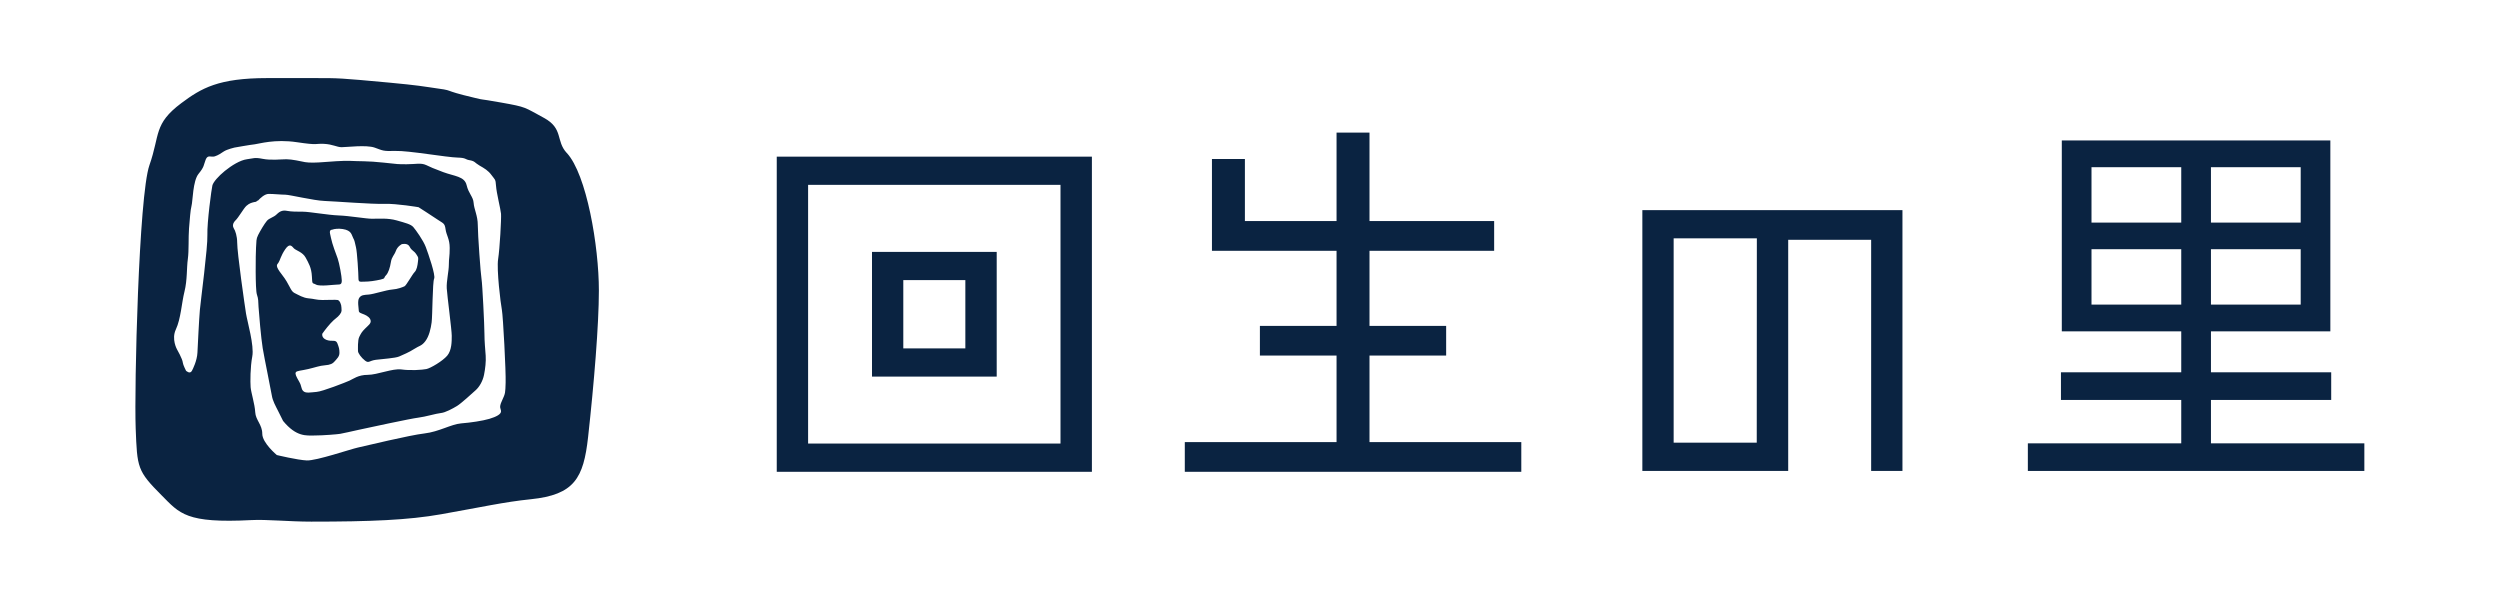
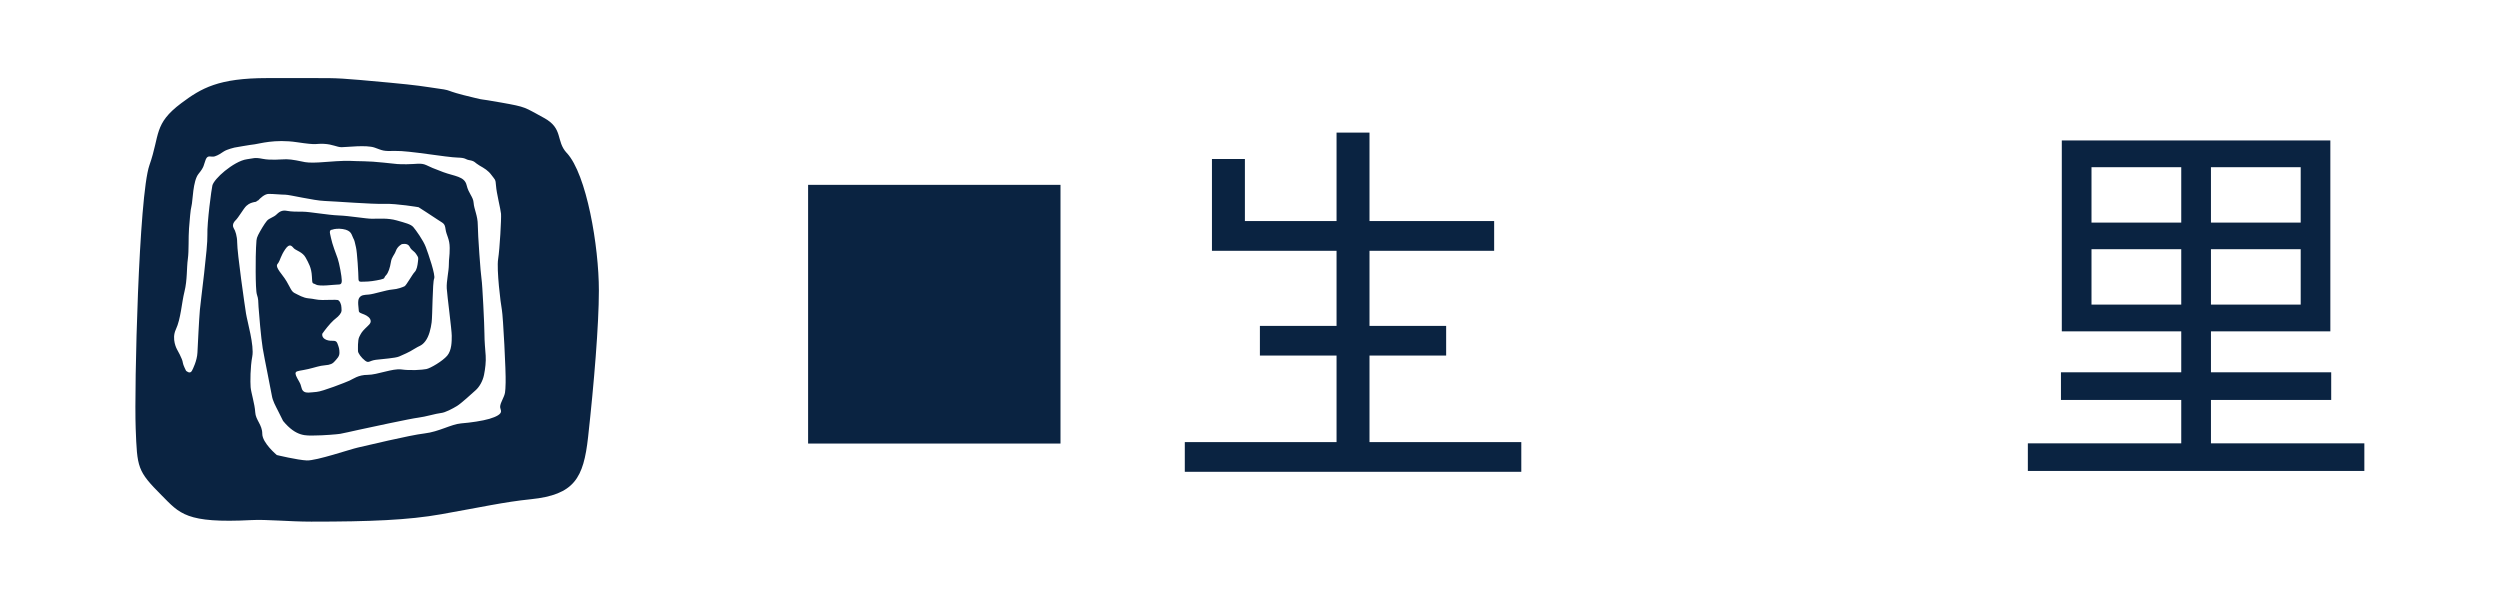
<svg xmlns="http://www.w3.org/2000/svg" id="_イヤー_2" viewBox="0 0 500 120">
  <defs>
    <style>.cls-1{fill:none;}.cls-2{fill:#0a2341;}</style>
  </defs>
  <g id="_字">
    <g>
      <g>
        <path class="cls-2" d="M51.6,40.12c.46-.5,1.33-1.34,2.15-1.34,1,0,2.5,.16,3.33,.16s5.66,1.17,7.82,1.25c2.16,.08,9.57,.67,11.99,.58,2.41-.08,6.82,.67,6.82,.67,0,0,2.74,1.75,3.82,2.49,1.08,.75,1.42,.66,1.58,1.91,.17,1.25,.83,1.92,.83,3.75s-.17,2-.17,3.33-.5,3.33-.42,4.74c.08,1.42,1,8.32,1,9.49s0,2.91-.91,3.99c-.92,1.08-3.33,2.5-4.16,2.67-.83,.17-3.24,.33-4.99,.08-1.75-.25-4.82,1.08-6.74,1.08s-2.91,.83-3.66,1.16c-.75,.34-5.41,2.17-6.57,2.25-1.17,.09-2.16,.33-2.66-.16-.5-.5-.25-.92-.84-1.92-.58-1-.83-1.5-.66-1.83,.17-.33,1.08-.33,2.49-.66,1.42-.33,2.25-.67,3.33-.75,1.08-.08,1.58-.33,1.99-.83,.42-.5,.92-.91,.92-1.66s-.09-1.08-.42-1.92c-.33-.83-1.08-.25-2.17-.67-1.08-.42-.83-1.25-.83-1.25,0,0,.75-1.08,1.66-2.08,.91-1,1.33-1.08,1.83-1.74,.5-.66,.33-.84,.33-1.41s-.33-1.41-.75-1.5c-.42-.08-1.91,0-3.08,0s-1.67-.25-2.75-.33c-1.08-.09-1.99-.67-2.83-1.08-.83-.42-.88-1.61-2.49-3.66-1.45-1.84-.99-1.97-.71-2.37,.33-.46,.46-1.38,1.37-2.71,.91-1.33,1.33-.59,1.75-.16,.42,.41,1.75,.74,2.33,1.83,.58,1.08,1.16,2,1.25,3.74,.08,1.75,.08,1.25,.83,1.66,.75,.42,3.58,0,4.24,0s.91-.08,.91-.83-.5-3.49-.83-4.41c-.33-.91-1.08-2.83-1.33-4.08-.08-.39-.14-.66-.19-.86-.19-.86,.42-.8,.42-.8,.44-.18,1.3-.26,2.13-.13,1.82,.29,1.74,1.2,2.07,1.78,.33,.58,.31,.84,.56,1.84,.25,.99,.5,5.4,.5,6.24s.33,.66,1.25,.66,2.08-.17,3.16-.41c1.08-.25,.58-.34,1.08-.84,.5-.5,.83-1.58,1-2.66,.17-1.08,.66-1.33,1-2.25,.33-.92,1.17-1.33,1.17-1.33,0,0,1.16-.33,1.58,.5,.41,.83,.83,.75,1.32,1.5,.5,.75,.42,.66,.34,1.5-.09,.83-.25,1.66-.67,2.08-.42,.41-1.66,2.66-2,2.83-.33,.16-1.33,.58-2.5,.66-1.17,.09-3.66,.92-4.66,1-1,.08-1.5,.08-1.91,.66-.42,.59-.09,2.16-.09,2.58s.5,.5,1.09,.75c.58,.24,1.25,.68,1.29,1.3,.04,.53-.46,.86-1.12,1.52-.67,.66-.84,1-1.17,1.67-.33,.66-.25,2.41-.25,2.82s.66,1.34,1.42,1.92c.75,.58,.83,0,2.16-.17,1.33-.17,3.91-.33,4.65-.66,.75-.34,2-.84,3-1.5,1-.66,1.5-.58,2.25-1.58,.75-1,1.08-2.5,1.25-3.75,.17-1.25,.17-8.07,.5-8.74,.33-.66-1.17-4.99-1.67-6.32-.5-1.33-1.99-3.41-2.5-4-.5-.57-1.58-.83-3.33-1.33-1.75-.5-3.66-.33-4.91-.33s-4.49-.58-6.66-.66c-2.16-.08-5.91-.75-7.15-.75s-2.33,0-3.16-.16c-.83-.17-1.41,0-2.08,.66-.67,.67-1.5,.75-1.99,1.33-.5,.59-1.33,2-1.75,2.83-.42,.83-.33,1.24-.42,2.49-.08,1.25-.17,8.4,.17,9.4,.33,1,.25,1.25,.33,2.5,.08,1.25,.5,6.24,.83,8.23,.33,2,1.66,8.41,1.83,9.49,.17,1.08,.75,2.08,1.25,3.08,.5,1,1,2,1,2,2.67,3.24,4.66,2.91,6.32,2.91s4.58-.24,5.08-.33c.5-.08,2.33-.5,3.83-.83,1.5-.33,10.4-2.25,11.82-2.41,1.41-.17,3.57-.83,4.49-.92,.91-.08,2.41-.91,3.24-1.41,.83-.5,2.99-2.49,3.74-3.16,.75-.67,1.42-1.83,1.67-3.08,.25-1.25,.41-2.66,.33-3.83-.08-1.16-.25-2.83-.25-4.41s-.41-9.98-.58-10.9c-.17-.92-.75-8.99-.75-10.82s-.75-3.17-.83-4.41c-.08-1.25-1-1.83-1.41-3.58-.42-1.75-2.42-1.75-4.66-2.58-2.24-.83-2.33-.92-3.41-1.41-1.08-.5-2.08-.17-3.91-.17s-1.66,0-4.66-.33c-3-.34-5.16-.25-6.57-.34-1.42-.08-4.41,.17-5.5,.25-1.08,.09-2.75,.16-3.58,0-.83-.17-2.66-.58-3.74-.58s-3.08,.25-4.74-.08c-1.66-.33-1.83-.09-3.16,.08-1.33,.17-3.08,1.25-4.41,2.33-1.33,1.08-2.33,2.25-2.5,2.91-.17,.66-1.08,7.41-1,9.9,.09,2.49-1.33,13.06-1.5,14.98-.17,1.91-.41,7-.49,8.58-.08,1.58-.91,3.28-1.12,3.64-.4,.7-1.16-.04-1.16-.04,0,0-.61-1.2-.64-1.61-.06-.75-1.18-2.69-1.18-2.69,0,0-1.13-2.01-.22-3.95,1.01-2.16,1.15-5.26,1.73-7.59,.58-2.33,.42-4.74,.67-6.49,.24-1.75,.09-4.25,.24-6.16,.17-1.92,.26-3.58,.5-4.5,.25-.92,.25-4.99,1.41-6.4,1.17-1.42,1-1.75,1.42-2.83,.42-1.08,1.08-.41,1.83-.66,.75-.25,1.17-.58,1.83-1,.67-.42,2.08-.75,2.08-.75,0,0,3.25-.58,4.08-.66,.83-.09,3.99-1.08,8.4-.42,4.41,.66,3.58,.25,5.41,.33,1.83,.09,2.58,.67,3.57,.67s4.91-.5,6.58,.08c1.66,.58,1.58,.75,4.16,.67,2.58-.09,10.24,1.28,12.48,1.33,1.65,.04,1.5,.37,2.25,.5,1.24,.2,1.08,.5,2.08,1.08,1,.58,1.75,1,2.41,1.91,.66,.92,.83,.75,.91,2.16,.09,1.42,.92,4.66,1,5.58,.08,.91-.25,6.99-.58,9.07-.33,2.08,.5,8.9,.75,10.15,.24,1.25,.83,12.47,.75,14.56-.08,2.08,0,2.04-.75,3.66-.66,1.4-.17,1.5-.17,2.08s-.92,1.08-2.33,1.5c-1.41,.41-3.66,.75-5.66,.91-2,.17-4.41,1.67-7.32,2.01-2.91,.33-11.81,2.49-13.31,2.82-1.5,.33-8.32,2.66-10.23,2.58-1.91-.09-5.99-1.08-5.99-1.08,0,0-2.91-2.42-2.91-4.25s-1.33-2.74-1.41-4.32c-.08-1.58-.83-3.91-.92-5-.08-1.08-.08-3.99,.33-6.15,.42-2.16-1-6.99-1.25-8.57-.25-1.58-1.77-12.1-1.77-14.26,0-1.17-.37-2.36-.68-2.79-.49-.83,.29-1.53,.29-1.53,.7-.66,1.65-2.43,2.24-2.97,.64-.57,1.14-.64,1.55-.75,0,0,.22-.03,.31-.05,.08-.02,.31-.18,.4-.27m61.81-9.5c-2.24-2.41-.62-4.89-4.58-7.03-3.98-2.14-3.37-2.14-8.56-3.06-5.2-.92-2.96-.39-5.2-.92-7.65-1.8-3.06-1.3-9.17-2.14-.5-.07-2.42-.41-7.95-.92-10.09-.93-10.09-.91-14.98-.91h-9.48c-9.78,0-13.18,2.03-17.17,5.01-5.58,4.18-4.23,6.3-6.38,12.41-2.14,6.12-3.05,44.64-2.75,52.59,.3,7.95,.31,8.54,5.2,13.45,3.62,3.64,4.86,5.62,17.95,4.94,3.02-.16,7.5,.31,11.97,.31,11.85,0,19.41-.31,25.99-1.48,7.98-1.41,12.61-2.46,17.91-3,8.71-.89,10.55-4.21,11.46-12.41,1.19-10.74,2.16-22.51,2.16-29.33,0-8.87-2.45-23.24-6.42-27.52" />
-         <path class="cls-2" d="M212.1,88.71h-50.48V36.97h50.48v51.74Zm-56.75-57.38v63.03h63.03V31.33h-63.03Z" />
-         <path class="cls-2" d="M193.07,69.68h-12.41v-13.66h12.41v13.66Zm6.27,2.34v-21.64h-24.94v24.94h24.94v-3.3Z" />
-         <path class="cls-2" d="M334.72,88.54h16.63l.02-40.88h-16.64v40.88Zm-6.25,5.65V42.02h52.02v52.17h-6.26V47.96h-16.59v46.23h-29.16Z" />
+         <path class="cls-2" d="M212.1,88.71h-50.48V36.97h50.48v51.74Zm-56.75-57.38v63.03h63.03h-63.03Z" />
        <polygon class="cls-2" points="273.9 88.42 273.9 71.11 289.23 71.11 289.23 65.18 273.9 65.18 273.9 50.16 298.83 50.16 298.83 44.21 273.9 44.21 273.9 26.52 267.31 26.52 267.31 44.21 248.98 44.21 248.98 31.8 242.39 31.8 242.39 50.16 267.31 50.16 267.31 65.18 251.98 65.18 251.98 71.11 267.31 71.11 267.31 88.42 236.96 88.42 236.96 94.36 304.26 94.36 304.26 88.42 273.9 88.42" />
        <path class="cls-2" d="M418.3,49.84h17.95v11.08h-17.95v-11.08Zm23.89,0h17.95v11.08h-17.95v-11.08Zm-23.89-16.4h17.95v11.08h-17.95v-11.08Zm23.89,0h17.95v11.08h-17.95v-11.08Zm-29.83-5.35v38.18h23.89v8.19h-24.06v5.53h24.06v8.68h-30.68v5.52h67.3v-5.52h-30.68v-8.68h24.05v-5.53h-24.05v-8.19h23.88V28.09h-53.71Z" />
      </g>
      <rect class="cls-1" width="500" height="120" />
    </g>
  </g>
</svg>